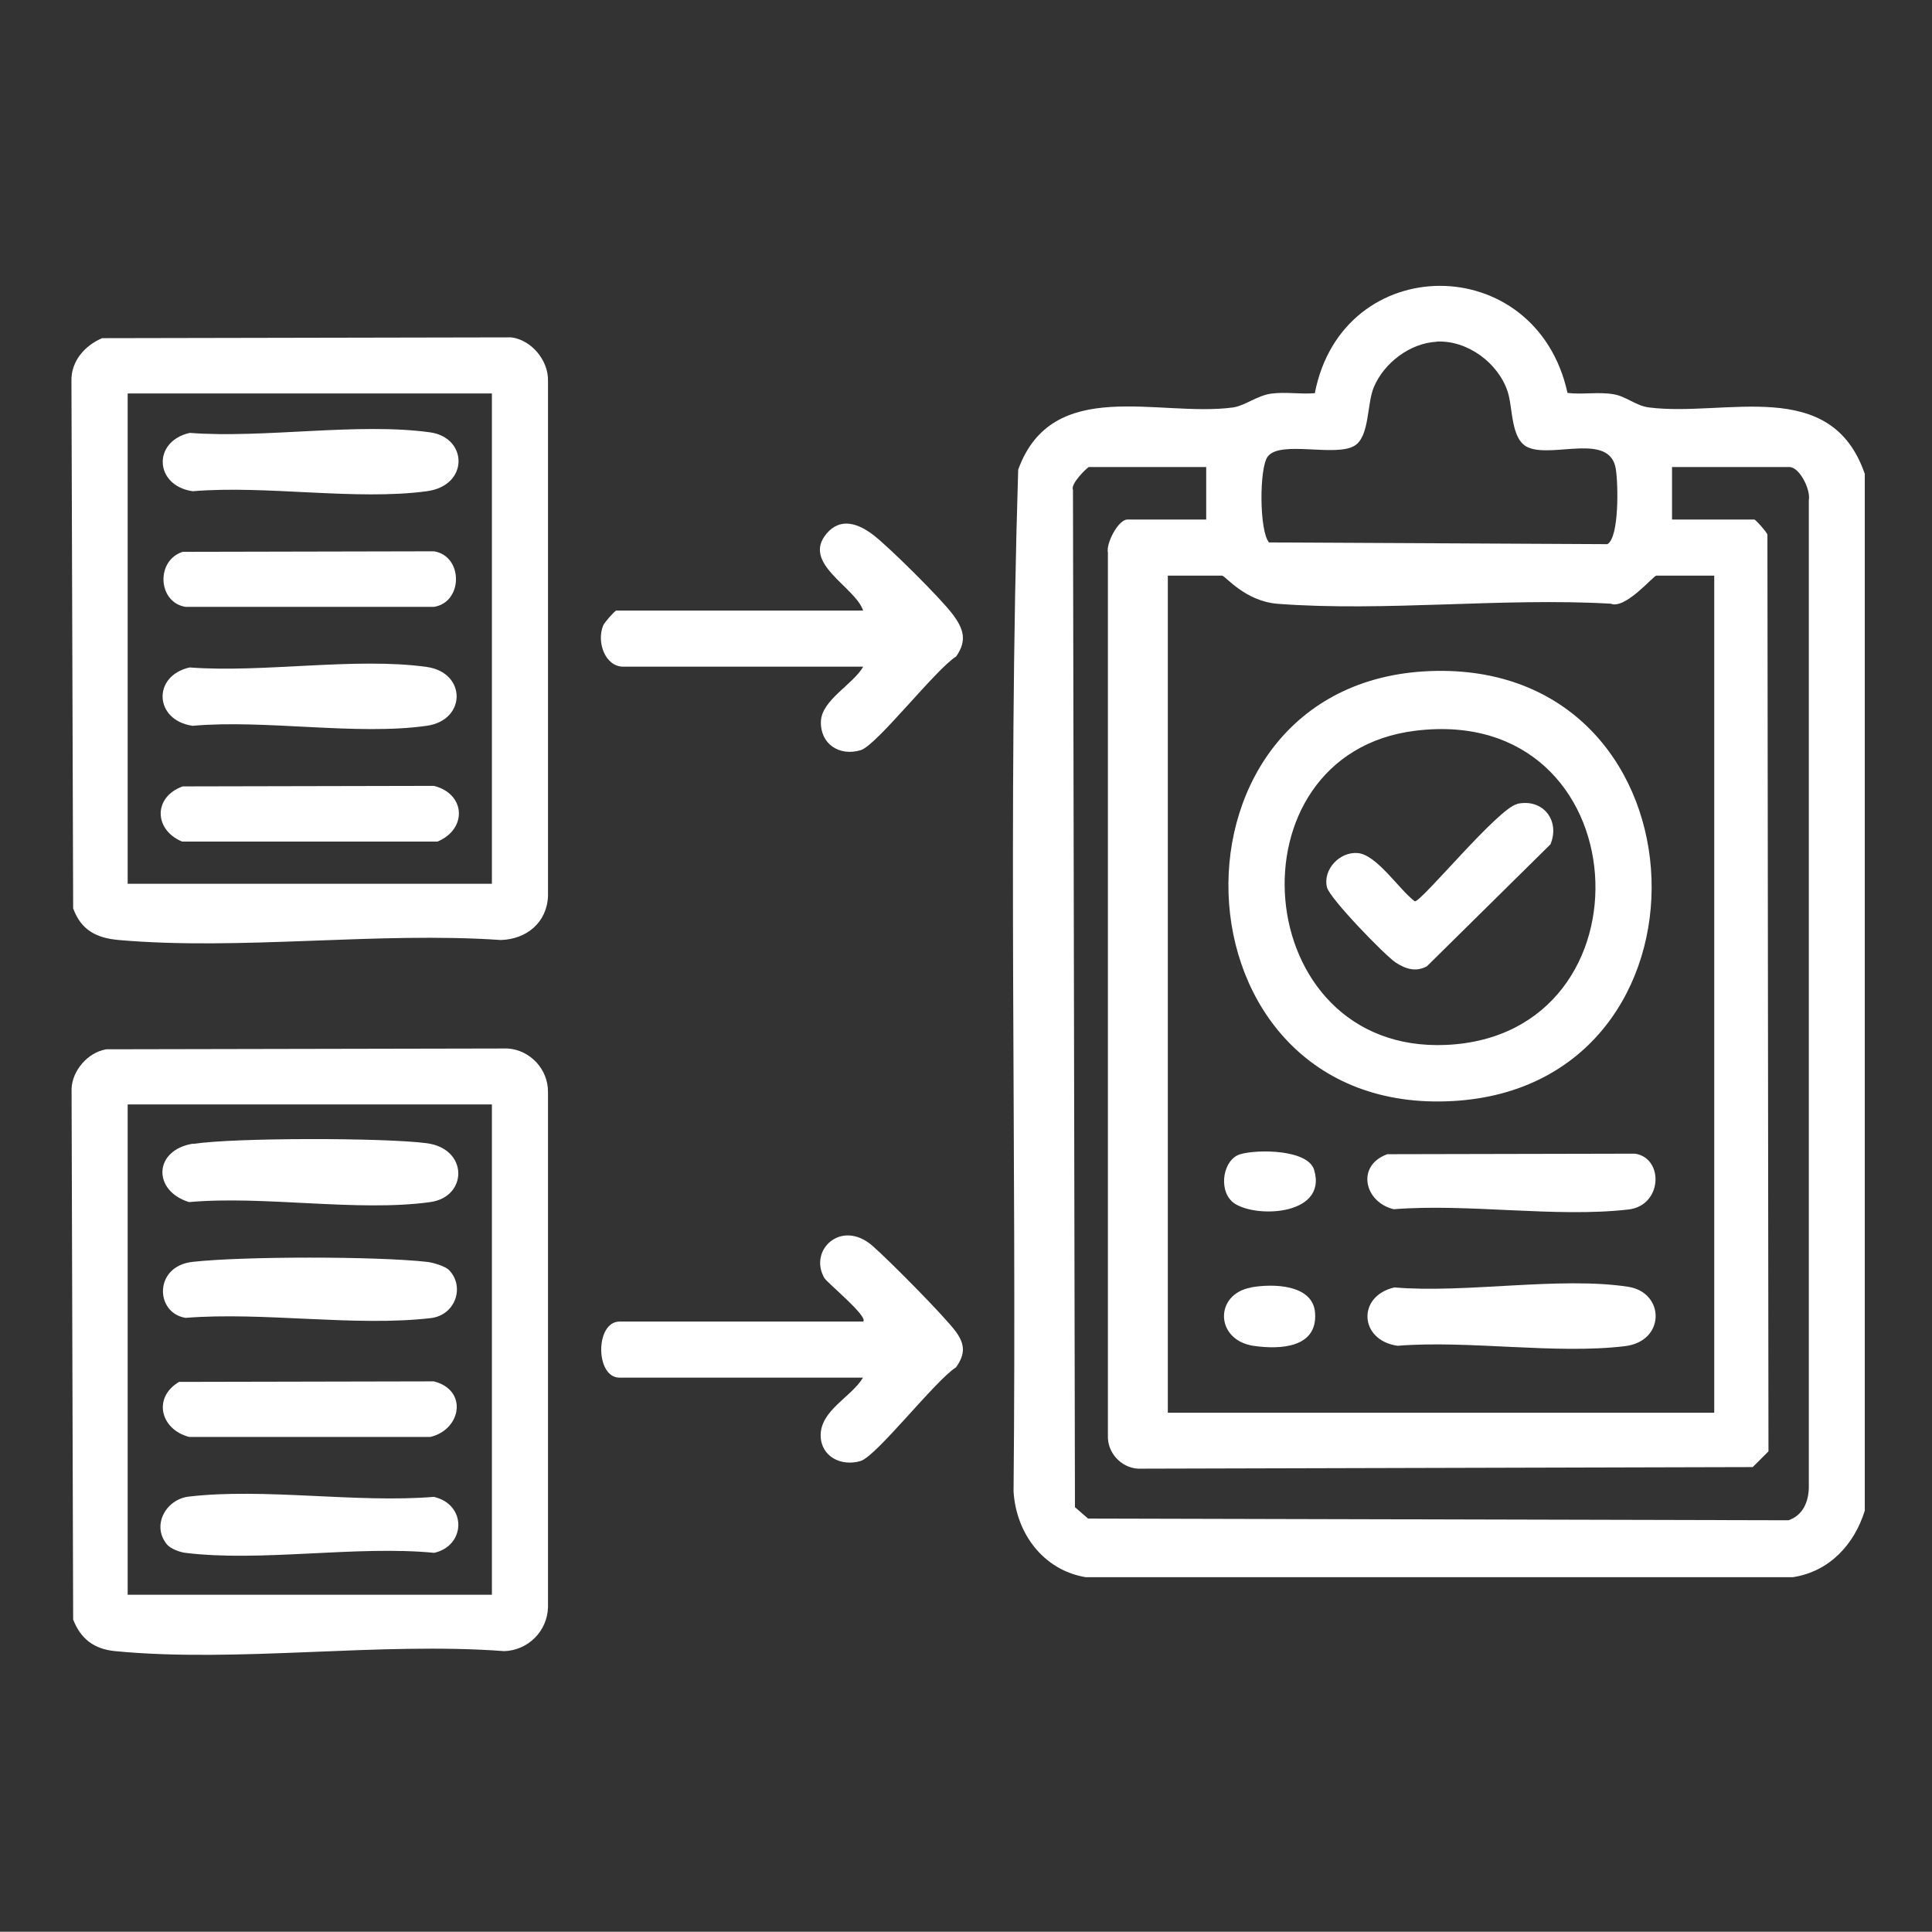
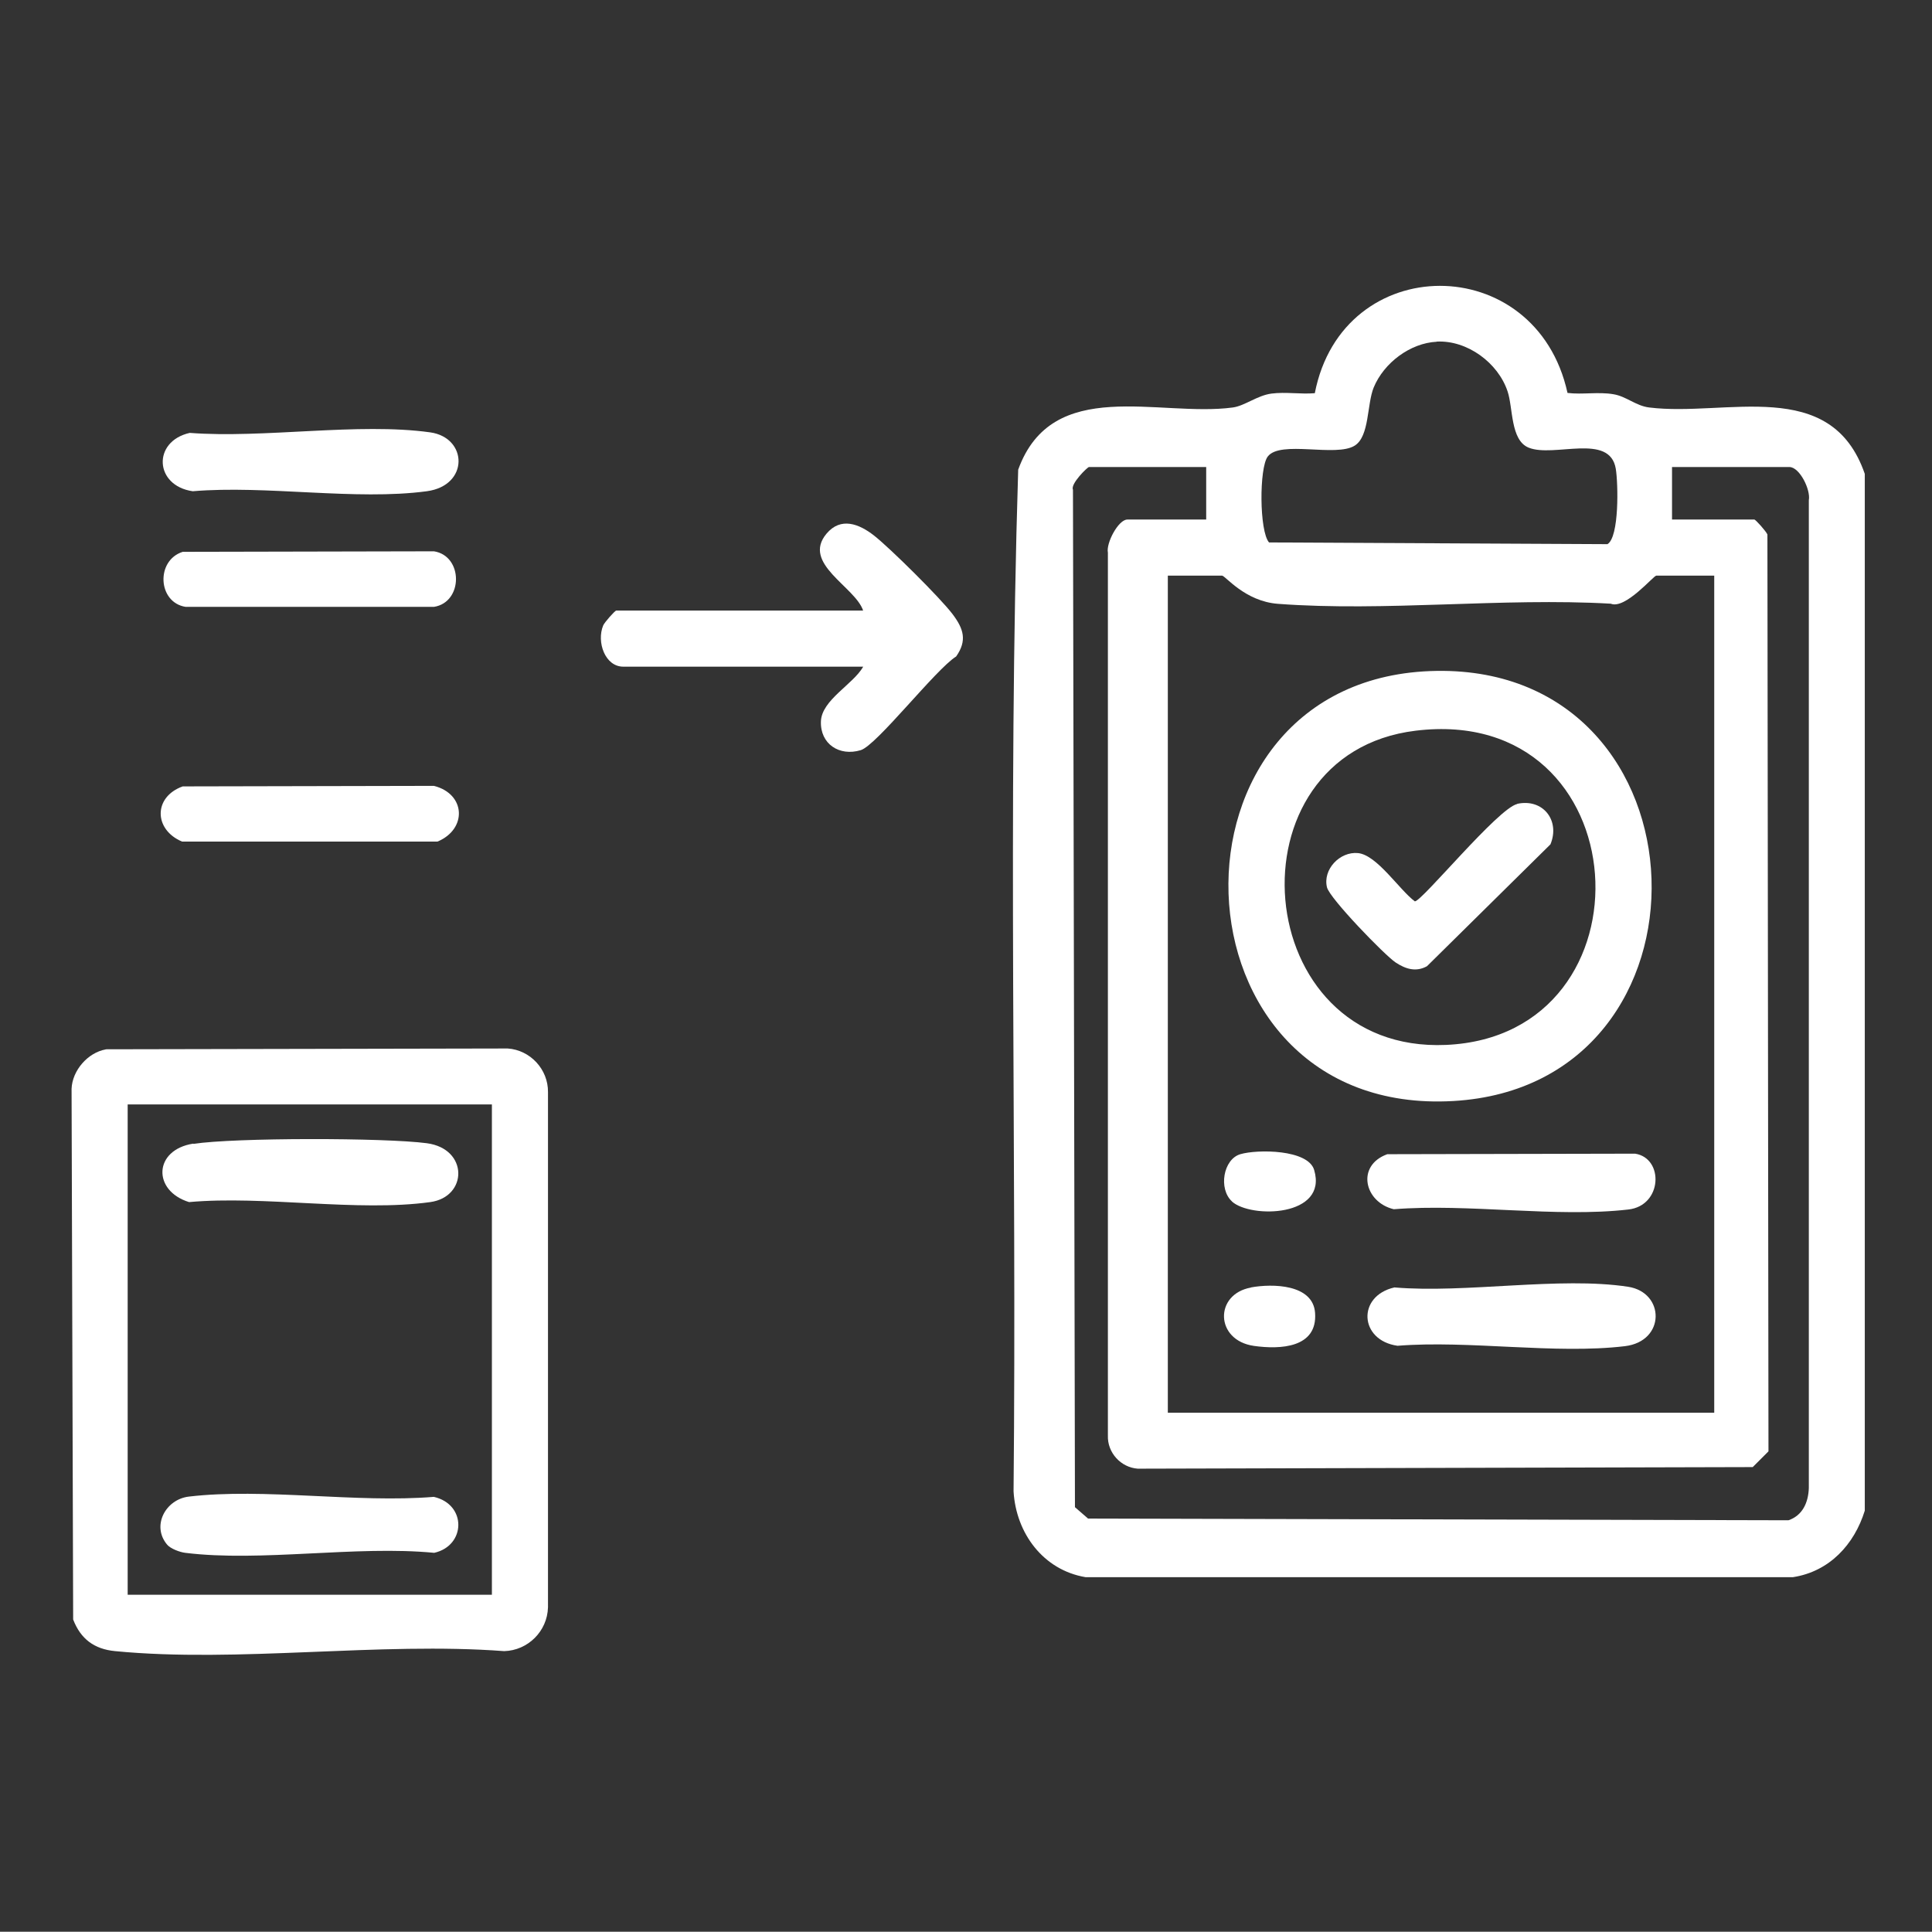
<svg xmlns="http://www.w3.org/2000/svg" id="Layer_1" data-name="Layer 1" viewBox="0 0 146.03 146.01">
  <rect x="0" y="0" width="146.03" height="146.01" fill="#333333" stroke="none" />
  <defs>
    <style>
      .cls-1 {
        fill: #fff;
      }
    </style>
  </defs>
  <path class="cls-1" d="M140.95,114.18c-.79,2.56-2.68,4.61-5.43,5.03h-53.47c-3.2-.54-5.25-3.32-5.44-6.48.25-25.73-.45-51.55.35-77.23,2.58-7.12,10.64-3.95,16.22-4.7.9-.12,1.85-.91,2.92-1.05s2.21.06,3.28-.03c2.1-10.8,16.73-10.83,19.1-.02,1.15.14,2.33-.1,3.48.1.97.16,1.69.88,2.7,1,5.8.72,13.73-2.41,16.29,5.02v78.35ZM108.6,25.83c-2.02.1-4,1.6-4.77,3.46-.52,1.28-.31,3.68-1.43,4.39-1.42.9-5.63-.43-6.58.83-.65.86-.64,5.65.1,6.49l25.58.13c.9-.54.81-4.59.63-5.69-.45-2.76-4.69-.82-6.6-1.61-1.37-.57-1.16-3.01-1.58-4.25-.72-2.16-3.05-3.88-5.36-3.76ZM91.18,35.3h-8.87c-.11,0-1.42,1.28-1.21,1.71l.15,76.91.99.86,52.94.13c1.06-.36,1.5-1.33,1.54-2.43V37.8c.15-.77-.69-2.5-1.47-2.5h-8.87v3.97h6.22c.1,0,.9.9.99,1.13l.08,69.3-1.19,1.19-46.48.12c-1.28-.09-2.31-1.21-2.26-2.51V41.77c-.15-.71.79-2.5,1.47-2.5h5.96v-3.97ZM129.56,43.51h-4.37c-.21,0-2.34,2.57-3.44,2.12-8.19-.47-17.05.62-25.16.01-2.5-.19-3.98-2.13-4.22-2.13h-4.1v63.27h41.3v-63.27Z" />
-   <path class="cls-1" d="M7.72,25.56l30.92-.06c1.52.18,2.83,1.75,2.78,3.3v38.94c-.08,1.99-1.63,3.26-3.57,3.31-9.32-.64-19.68.81-28.88,0-1.69-.15-2.84-.75-3.44-2.39l-.13-39.86c-.04-1.49,1-2.68,2.32-3.24ZM37.18,29.74H9.65v37.06h27.53V29.74Z" />
  <path class="cls-1" d="M7.99,79.31l30.38-.06c1.7.11,3.07,1.57,3.05,3.3v38.94c-.05,1.81-1.52,3.26-3.31,3.31-9.43-.71-20.13.9-29.41,0-1.57-.15-2.6-.91-3.17-2.39l-.12-40.11c.05-1.39,1.23-2.74,2.58-2.98ZM37.18,83.48H9.65v37.06h27.53v-37.06Z" />
  <path class="cls-1" d="M65.24,50.39h-18.13c-1.38,0-2.03-1.87-1.52-3.11.09-.23.89-1.13.99-1.13h18.66c-.6-1.8-4.66-3.55-2.77-5.81,1.08-1.29,2.46-.74,3.57.12,1.21.94,5.05,4.75,5.96,5.96.83,1.1,1.12,1.99.27,3.2-1.54.96-6,6.71-7.21,7.08-1.62.49-3.08-.47-3.01-2.19.07-1.61,2.43-2.78,3.19-4.11Z" />
-   <path class="cls-1" d="M65.24,99.89c.42-.37-2.7-2.91-2.93-3.29-1.22-2.11,1.28-4.48,3.63-2.44,1.2,1.04,5.47,5.34,6.32,6.51.69.96.7,1.69,0,2.68-1.54.96-6,6.71-7.21,7.08-1.47.44-3.01-.34-3.02-1.93-.01-1.91,2.31-2.89,3.2-4.37h-18.4c-1.85,0-1.85-4.24,0-4.24h18.4Z" />
  <path class="cls-1" d="M108.6,50.71c20.95-.3,21.91,31.32,1.25,32.51-21.95,1.27-22.94-32.2-1.25-32.51ZM107,55.23c-14.38,1.75-12.65,24.41,2.3,23.75,16.06-.71,14.72-25.83-2.3-23.75Z" />
  <path class="cls-1" d="M105.4,97.31c5.37.46,12.5-.84,17.66-.05,2.79.43,2.84,4.12-.24,4.49-5.27.63-11.78-.46-17.19-.03-2.9-.41-3.07-3.77-.23-4.41Z" />
  <path class="cls-1" d="M104.87,87.24l18.72-.04c2.19.34,2.07,3.93-.51,4.22-5.46.63-12.13-.47-17.73-.02-2.23-.53-2.87-3.3-.49-4.16Z" />
  <path class="cls-1" d="M94.55,97.31c1.64-.3,4.7-.25,4.85,1.93.19,2.65-2.64,2.77-4.62,2.49-2.95-.42-3.01-3.91-.23-4.41Z" />
  <path class="cls-1" d="M93.12,90.81c-1.04-.95-.66-3.19.63-3.57s5.12-.37,5.58,1.19c1.06,3.56-4.79,3.68-6.22,2.38Z" />
  <path class="cls-1" d="M14.34,32.72c5.62.43,12.73-.8,18.18-.04,2.84.4,2.95,4.02-.26,4.45-5.36.72-12.17-.47-17.69,0-2.9-.41-3.07-3.77-.23-4.41Z" />
-   <path class="cls-1" d="M14.34,50.45c5.53.42,12.55-.79,17.91-.04,3.02.42,3.02,4.03,0,4.45-5.31.75-12.21-.49-17.69,0-2.9-.41-3.07-3.77-.23-4.41Z" />
  <path class="cls-1" d="M13.81,59.44l18.99-.04c2.41.61,2.52,3.27.27,4.21H13.76c-2.14-.9-2.18-3.37.05-4.17Z" />
  <path class="cls-1" d="M13.81,41.71l18.99-.04c2.22.35,2.22,3.85,0,4.2H14.03c-2.11-.33-2.27-3.51-.22-4.16Z" />
  <path class="cls-1" d="M14.62,86.46c3.1-.48,14.48-.47,17.64-.05s3.1,4.06.26,4.45c-5.48.76-12.57-.51-18.23,0-2.78-.86-2.69-3.95.32-4.42Z" />
  <path class="cls-1" d="M12.64,116.76c-1.21-1.42-.13-3.43,1.63-3.64,5.69-.67,12.69.5,18.52.02,2.5.57,2.43,3.69.03,4.23-5.9-.57-13.08.71-18.82,0-.41-.05-1.11-.31-1.37-.62Z" />
-   <path class="cls-1" d="M13.54,104.45l19.25-.04c2.59.65,2.09,3.64-.26,4.2H14.3c-2.15-.55-2.8-2.96-.75-4.17Z" />
-   <path class="cls-1" d="M33.93,95.99c1.22,1.23.52,3.42-1.38,3.64-5.71.66-12.67-.49-18.52-.02-2.31-.36-2.42-3.9.51-4.23,3.83-.43,13.92-.43,17.75,0,.44.05,1.35.32,1.64.61Z" />
  <path class="cls-1" d="M114.67,60.76c1.95-.43,3.27,1.25,2.52,3.06l-9.33,9.21c-.83.46-1.61.22-2.37-.28-.84-.56-4.99-4.85-5.19-5.68-.33-1.35.97-2.72,2.34-2.59,1.44.14,3.12,2.77,4.3,3.65.54,0,6.28-7.03,7.74-7.36Z" />
</svg>